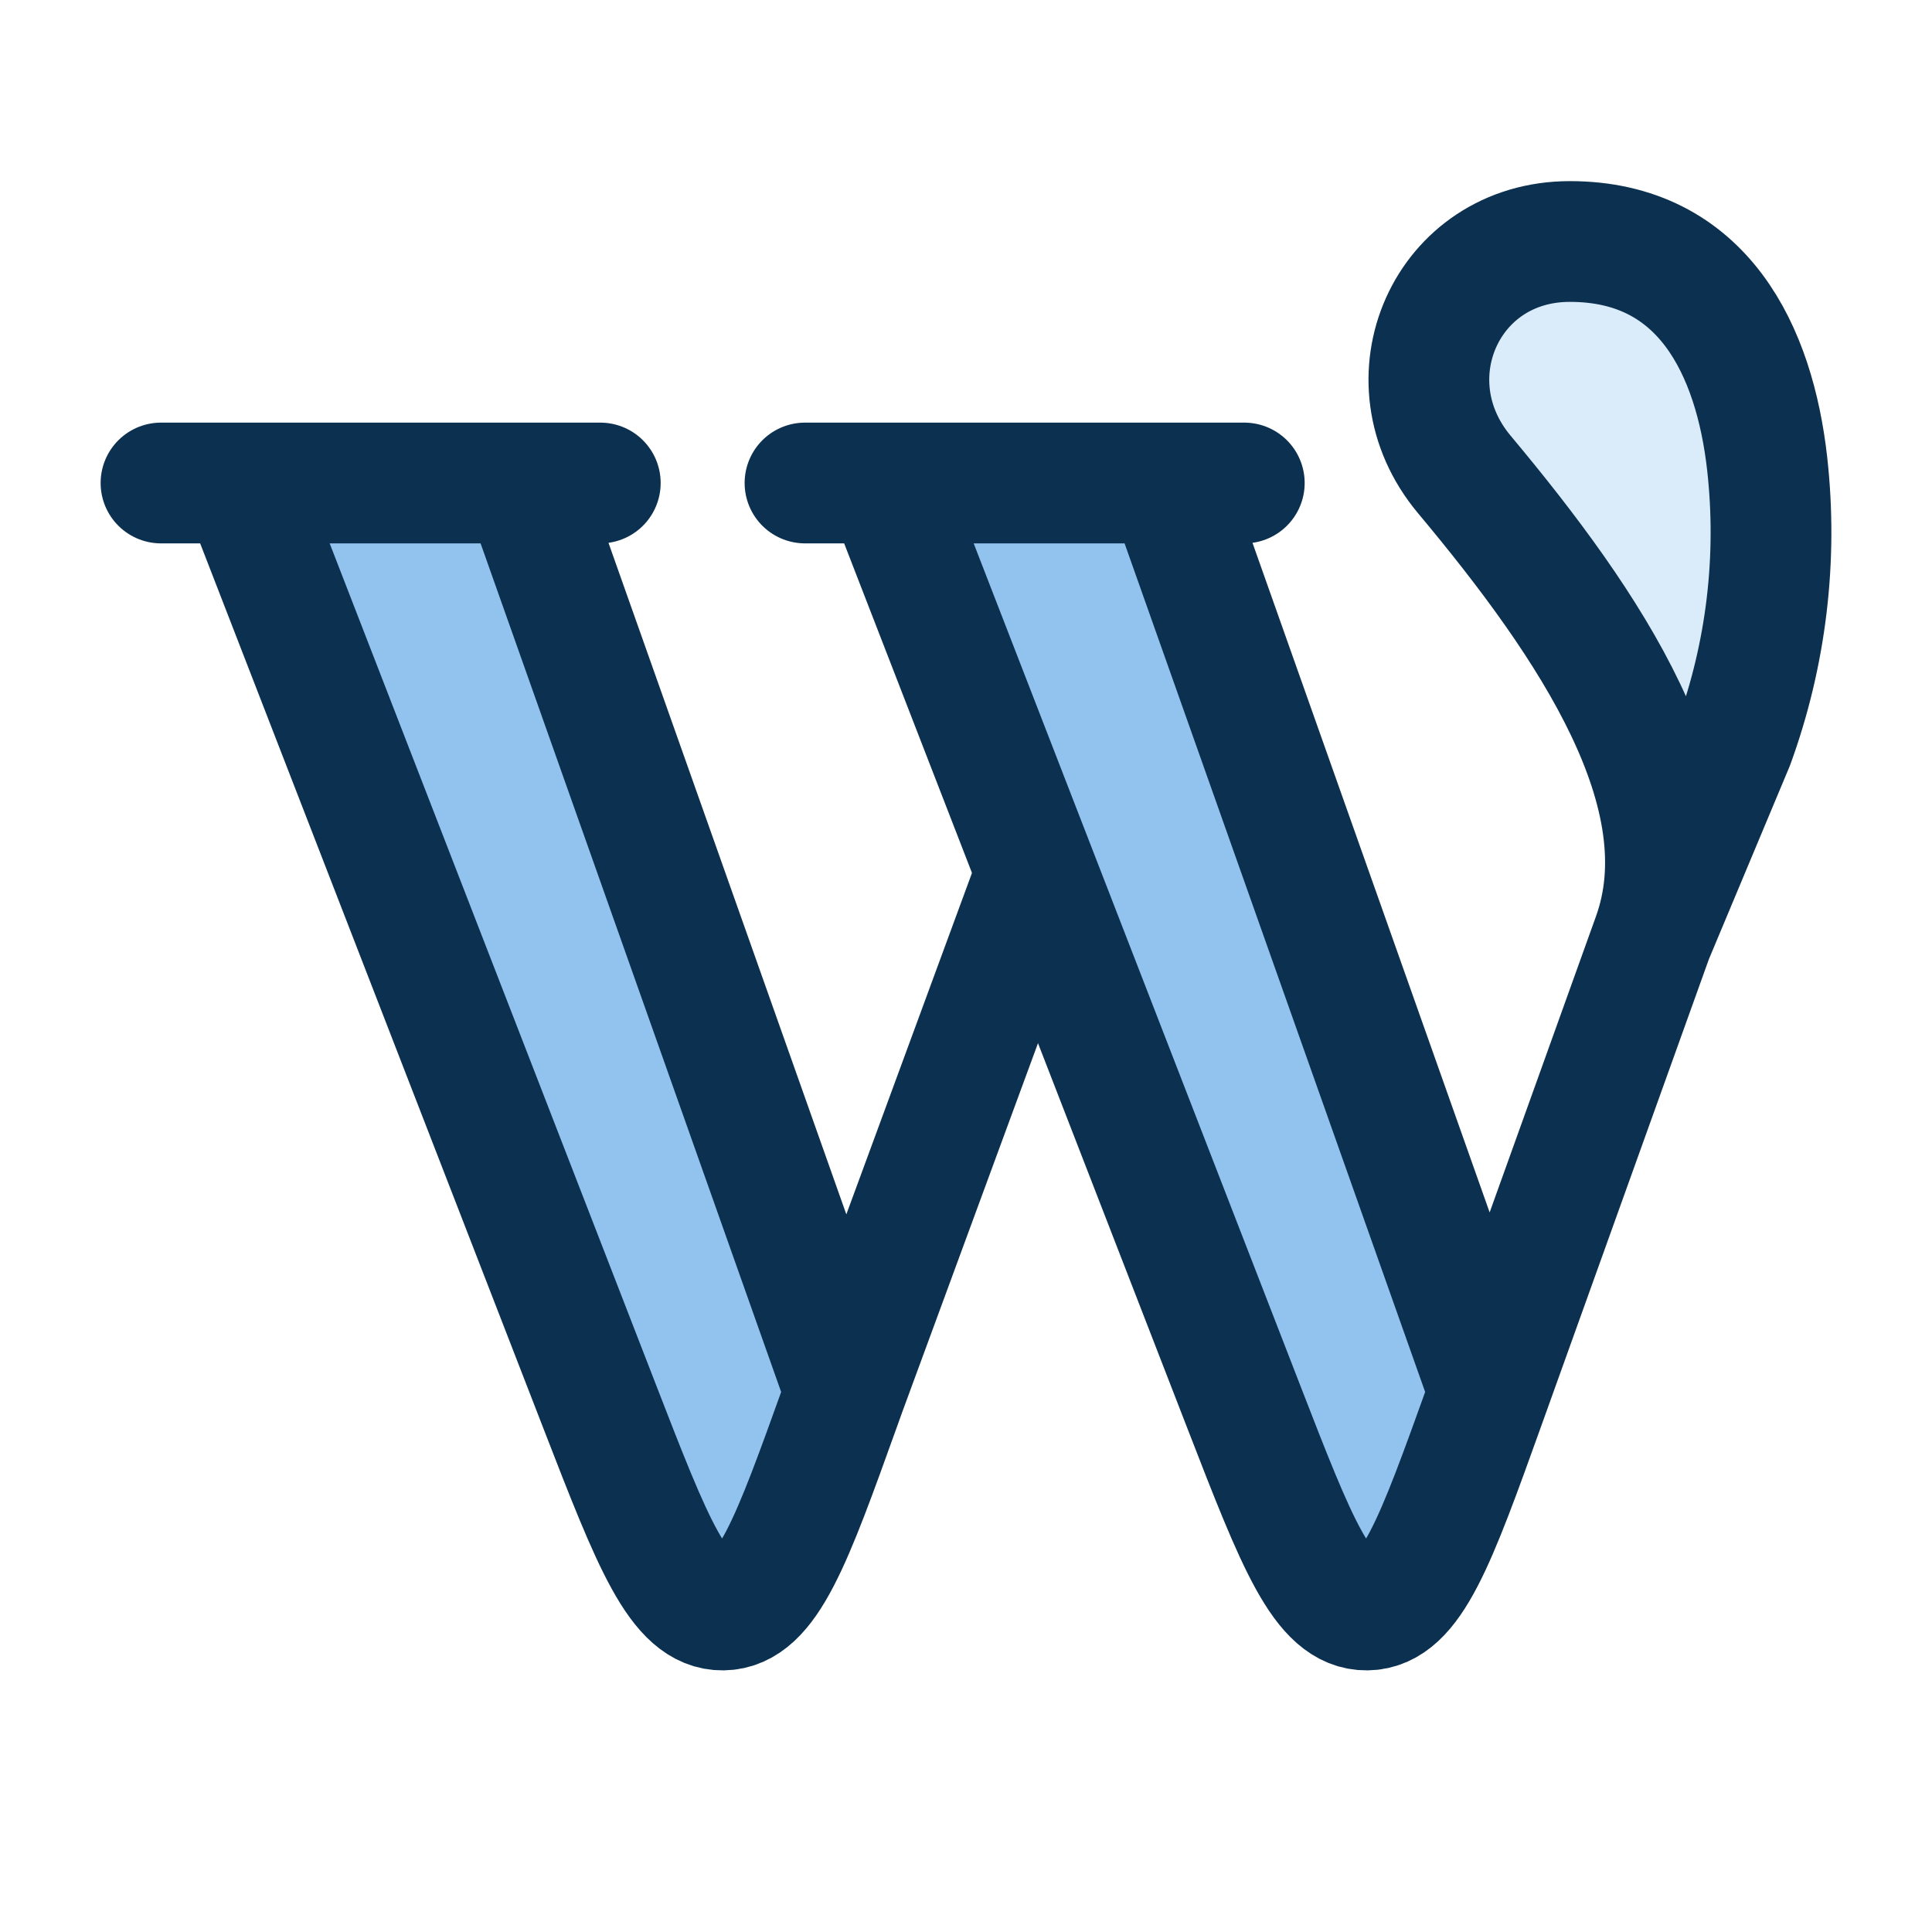
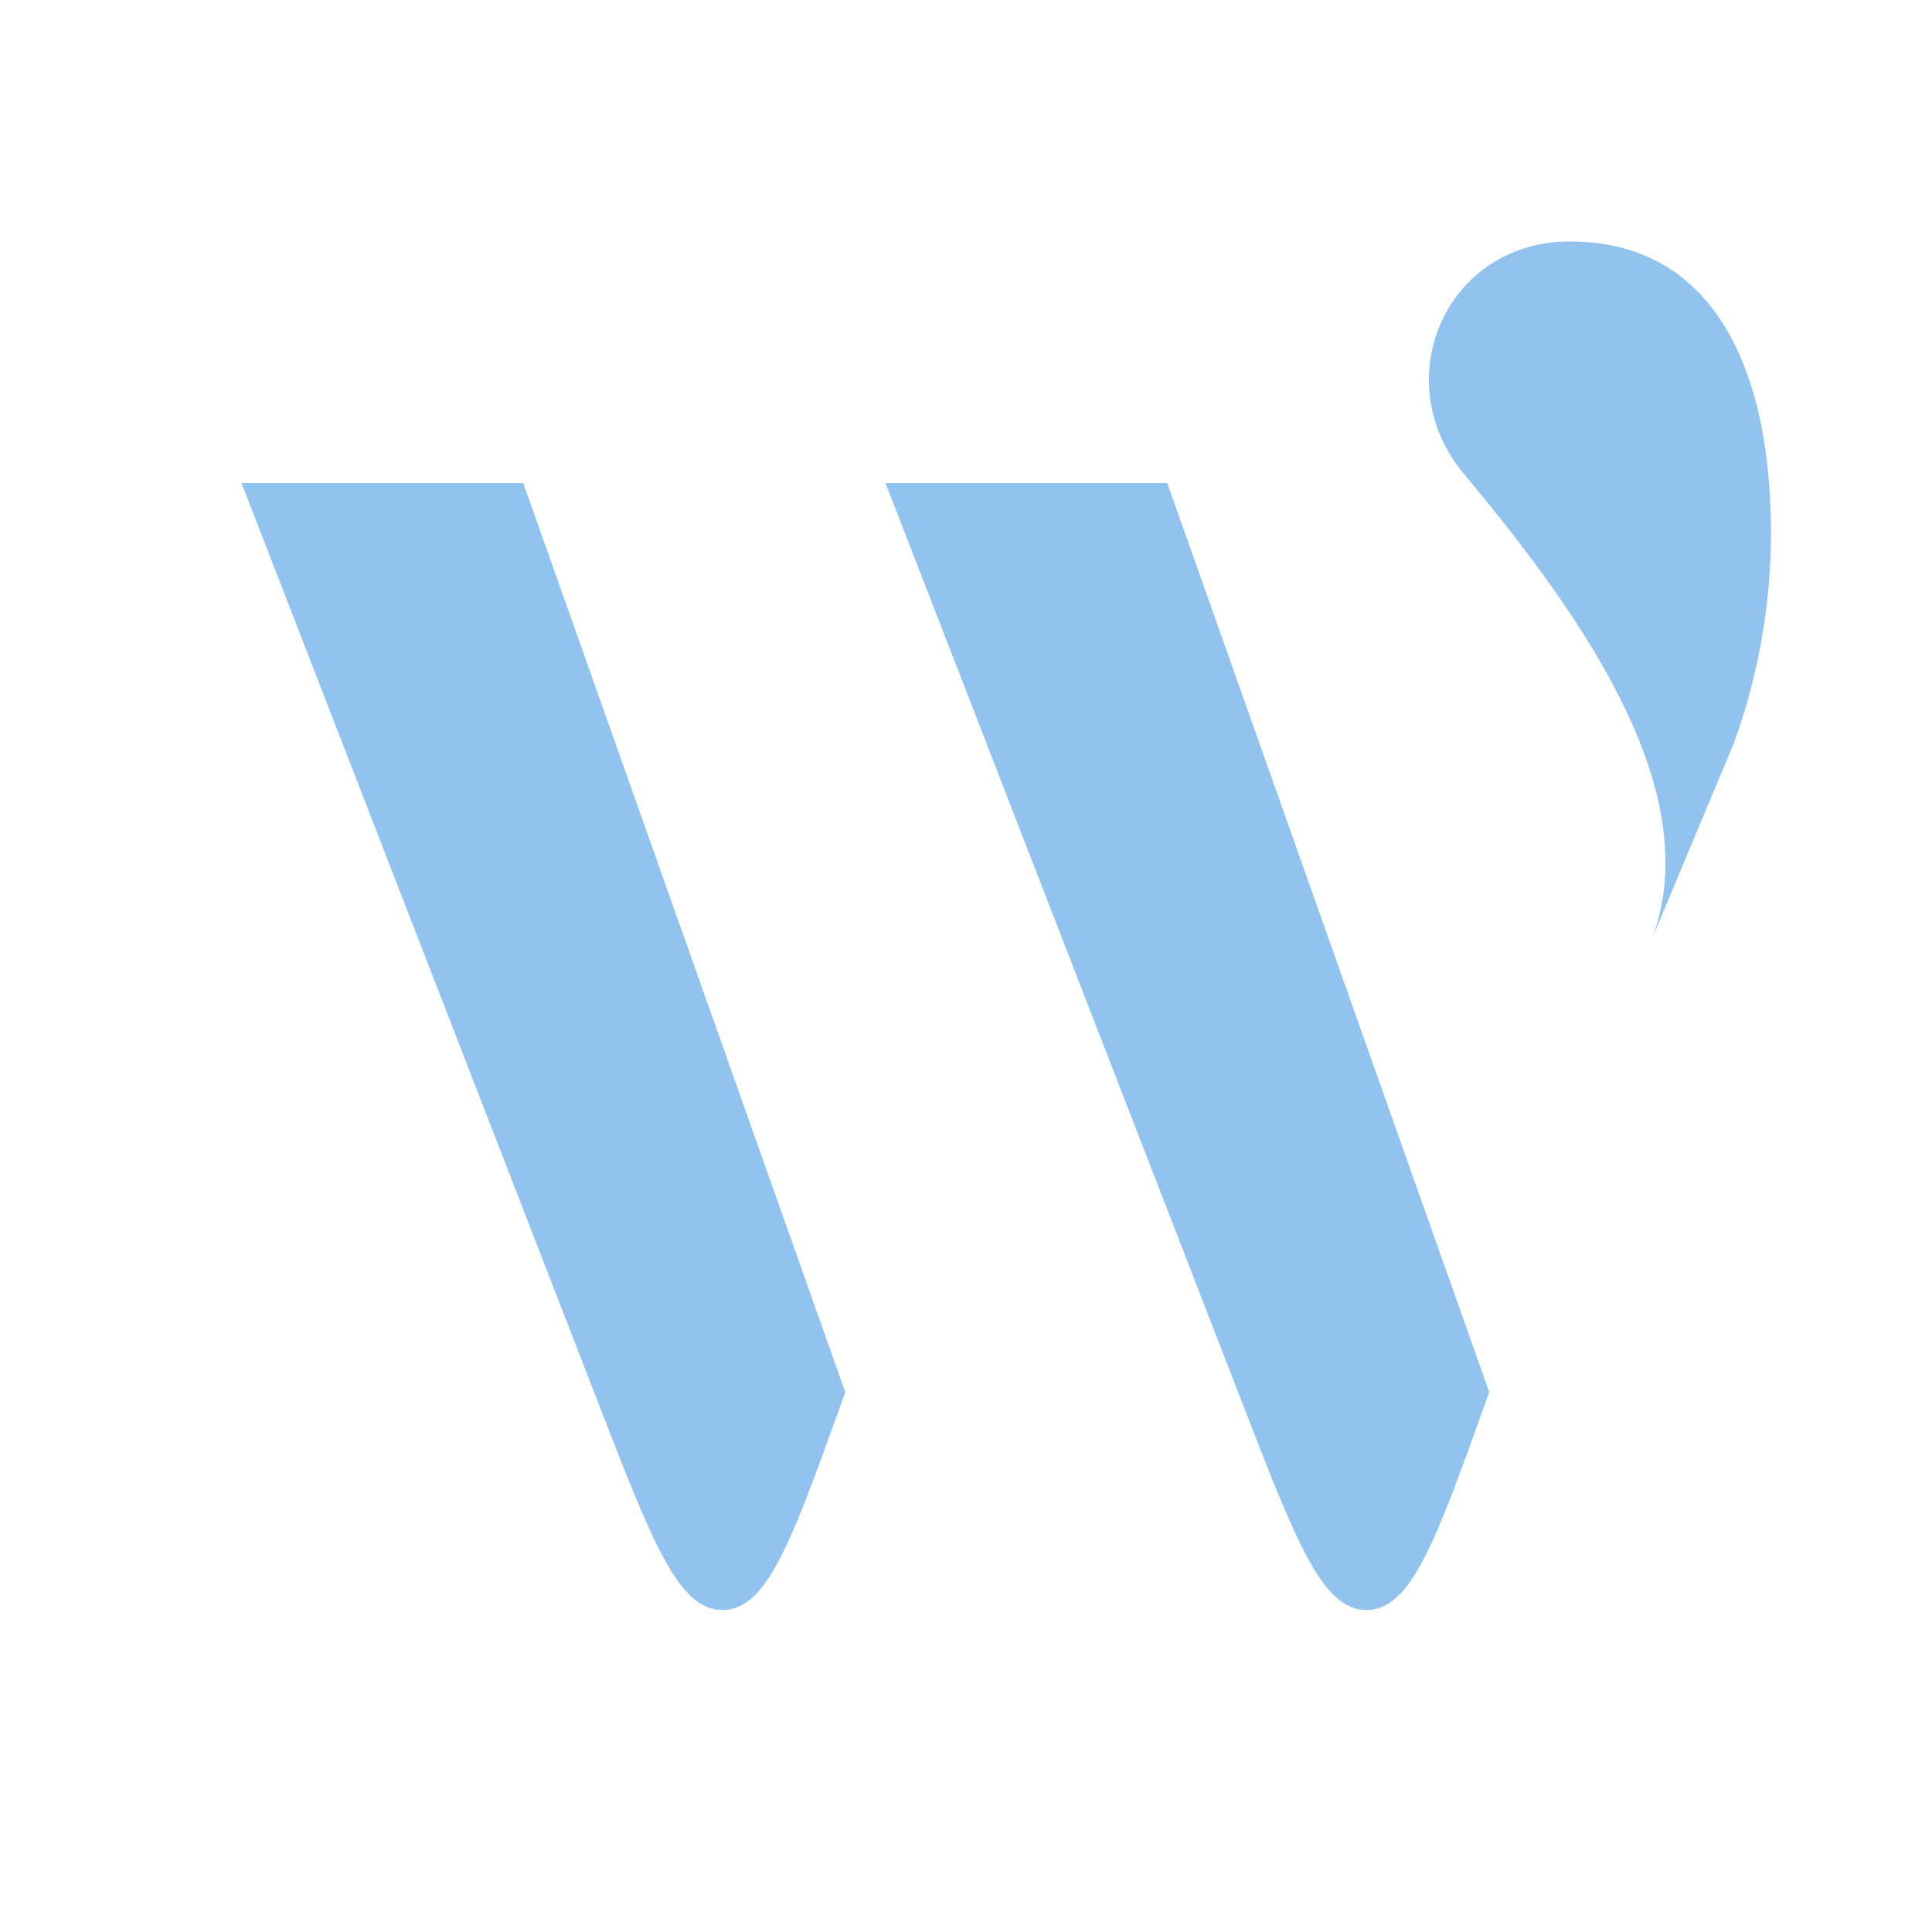
<svg xmlns="http://www.w3.org/2000/svg" width="48" height="48" viewBox="0 0 48 48" fill="none">
  <path d="M14.914 34.984L6 12H13L21 34.587L20.886 34.905C19.67 38.292 19.061 39.985 17.963 40C16.865 40.015 16.215 38.338 14.914 34.984Z" fill="#91C3EE" />
  <path d="M30.914 34.984L22 12H29L37 34.587L36.886 34.905C35.67 38.292 35.061 39.985 33.963 40C32.865 40.015 32.215 38.338 30.914 34.984Z" fill="#91C3EE" />
  <path d="M43.906 11.529C44.167 13.875 43.883 16.249 43.075 18.47L41.058 23.288C42.344 19.751 39.54 15.565 36.38 11.787C34.42 9.445 35.926 6 39.002 6C42.315 6 43.593 8.716 43.906 11.529Z" fill="#91C3EE" />
-   <path d="M43.911 11.757C44.157 14.199 43.89 16.671 43.13 18.983L41.231 24C42.441 20.317 39.803 15.959 36.828 12.026C34.984 9.587 36.401 6 39.296 6C42.414 6 43.617 8.828 43.911 11.757Z" fill="#DAEBF9" />
-   <path d="M4 12H6M6 12L14.914 34.984C16.215 38.338 16.865 40.015 17.963 40C19.061 39.985 19.67 38.292 20.886 34.905L21 34.587M6 12H13M21 34.587L13 12M21 34.587L25.632 22M13 12H14.914" stroke="#0C304F" stroke-width="3" stroke-linecap="round" stroke-linejoin="round" />
-   <path d="M20 12H22M22 12L30.914 34.984C32.215 38.338 32.865 40.015 33.963 40C35.061 39.985 35.67 38.292 36.886 34.905L37 34.587M22 12H29M37 34.587L29 12M37 34.587L41.058 23.288M29 12H30.914M41.058 23.288L43.075 18.47C43.883 16.249 44.167 13.875 43.906 11.529C43.593 8.716 42.315 6 39.002 6C35.926 6 34.42 9.445 36.38 11.787C39.54 15.565 42.344 19.751 41.058 23.288Z" stroke="#0C304F" stroke-width="3" stroke-linecap="round" stroke-linejoin="round" />
</svg>